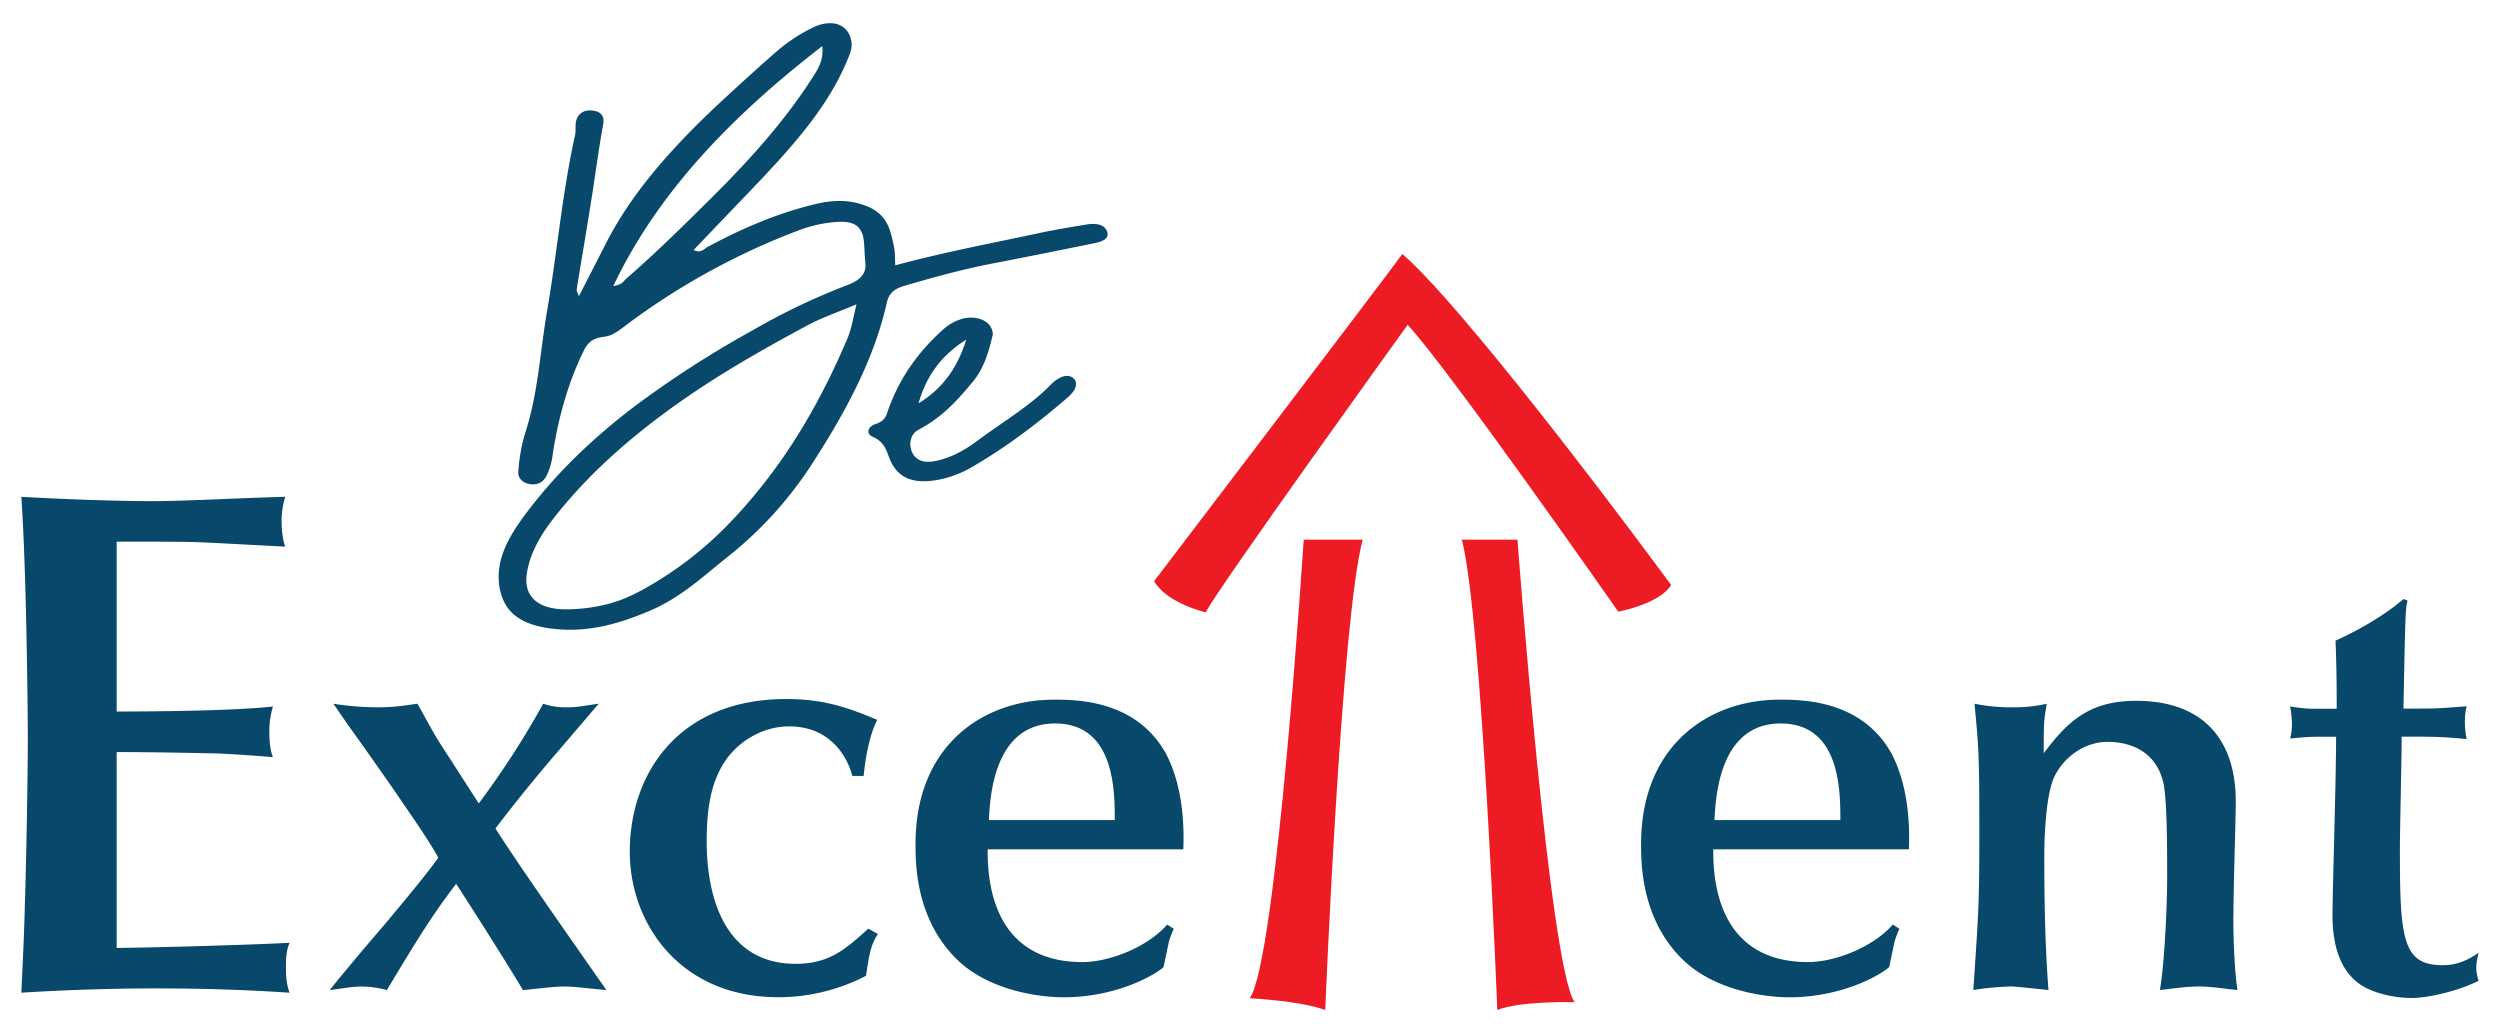
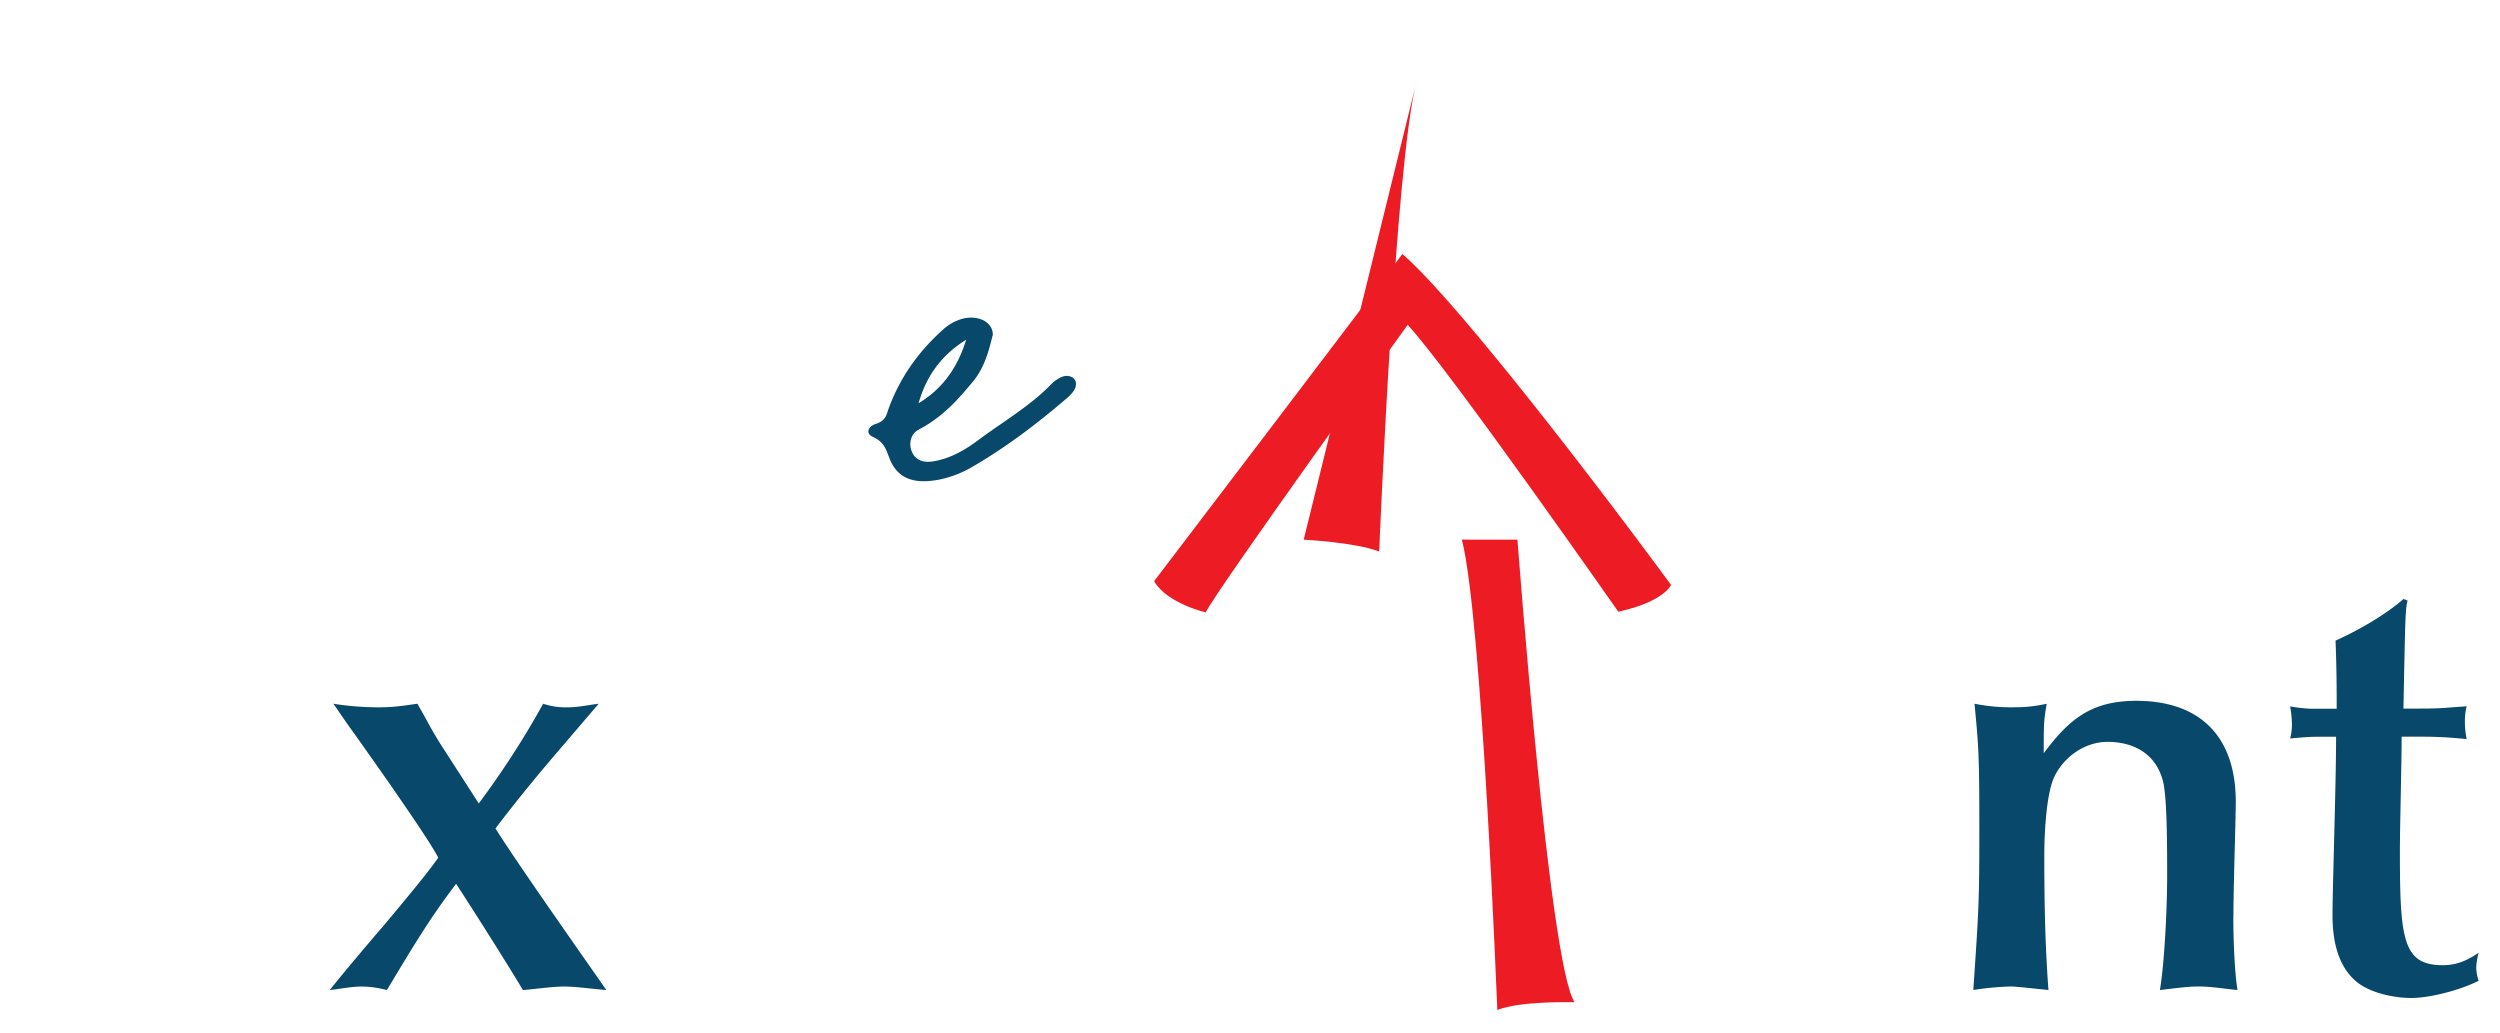
<svg xmlns="http://www.w3.org/2000/svg" width="1200" height="496" viewBox="0 0 1200 496">
-   <path d="M56,341.53c17.72,0,56.6-.32,75-2.42a43.06,43.06,0,0,0-1.72,12.5c0,4.86.67,9.36,1.72,11.79-9-.68-18-1.39-26.69-1.74C88.28,361.32,72,361,56,361v94c9,0,53.45-1.05,83-2.43-1.41,3.14-1.75,6.6-1.75,11.45,0,5.19.34,8.67,1.75,12.48-20.83-1.39-41.68-2.06-63.89-2.06-20.8,0-42.66.67-64.87,2.06.68-14.57,1.4-28.78,1.72-43.37.7-20.12,1.39-62.47,1.39-78.41,0-14.57-.69-81.58-3.11-116.25,17,1,44.07,2.08,62.81,2.08,16,0,38.85-1.39,63.86-2.08a39.87,39.87,0,0,0-1.76,11.11c0,5.21.69,10.06,1.76,12.81l-32.62-1.72C91.44,260,88,260,56,260Z" fill="#07486b" />
  <path d="M229.81,385.65a422.65,422.65,0,0,0,30.92-47.86,34,34,0,0,0,11.75,1.73c5.15,0,10-1.14,14.89-1.73l-16.9,19.78c-10.88,12.59-22,26.05-32.65,40.09,10.06,16,36.08,53,53.24,77.57-9.41-.83-14.87-1.69-20.31-1.69s-13.17,1.13-19.75,1.69c-6.59-11.15-24.34-39.19-32.07-51-11.74,15.48-18.62,26.63-33.22,51a48.07,48.07,0,0,0-12-1.69c-5.17,0-10.3,1.13-15.44,1.69,6.83-8.57,17.45-21.16,26.34-31.47,8.85-10.61,20.6-24.62,25.76-32.07-3.74-7.14-14.31-22.33-21.78-33.22-3.15-4.58-17.45-24.89-20.6-29.2-2.31-3.16-6.87-10-8-11.48a140.27,140.27,0,0,0,21.48,1.73c7.71,0,12.59-.84,18.88-1.73,4,6.9,7.43,13.78,11.75,20.38Z" fill="#07486b" />
-   <path d="M421.42,448.33c-4.05,5.74-4.6,13.17-5.74,20.05a91.4,91.4,0,0,1-42.1,10.29c-47.26,0-71.29-35.49-71.29-69.84,0-37.53,23.46-73.29,75-73.29,17.46,0,28.93,3.71,43.8,10-2,3.71-5.13,12.3-6.54,26.91h-5.46c-.29-1.44-5.74-23.79-30.36-23.79-13.44,0-24.89,8-30.63,16.6-7.17,10.6-8.89,23.81-8.89,38.67,0,28.05,9.45,58.7,42.69,58.7,16.59,0,24.32-7.44,34.92-16.88Z" fill="#07486b" />
-   <path d="M535.08,393.63c0-14,0-46.36-28.65-46.36-29.49,0-31.21,35.5-31.77,46.36Zm-61,14.05c0,10.58,0,54.12,45.51,54.12,12.91,0,31.22-7.17,40.66-18l3.15,2a50,50,0,0,0-2.28,6l-2.6,12.33c-2,2.28-20.6,14.57-48.08,14.57-10.6,0-36.11-2.85-51.84-18.9-18.89-19.17-19.15-44.65-19.15-54.68,0-47.51,32.61-69.28,66.43-69.28,10.56,0,39.51,0,53.82,26,4.86,9.18,9.14,24.06,8.3,45.83Z" fill="#07486b" />
-   <path d="M883.37,393.63c0-14,0-46.36-28.64-46.36-29.51,0-31.22,35.5-31.78,46.36Zm-61,14.05c0,10.58,0,54.12,45.53,54.12,12.87,0,31.2-7.17,40.64-18l3.17,2a48.48,48.48,0,0,0-2.29,6l-2.6,12.33c-2,2.28-20.6,14.57-48.09,14.57-10.6,0-36.1-2.85-51.83-18.9-18.89-19.17-19.18-44.65-19.18-54.68,0-47.51,32.64-69.28,66.45-69.28,10.58,0,39.51,0,53.83,26,4.83,9.18,9.15,24.06,8.27,45.83Z" fill="#07486b" />
  <path d="M1072,440c0,14.32.88,28.65,2,35.2-6.29-.55-12.33-1.69-18.61-1.69s-13.18,1.14-18.63,1.69c2.3-13.72,3.47-40.63,3.47-54.09,0-14.91,0-38.37-2-46.11-3.44-13.46-14.34-18.9-26.63-18.9-10.88,0-20.9,7.17-25.47,16.64-4,8.27-4.87,28-4.87,37.78,0,26.05.55,45.22,2,64.68-2.83-.26-15.45-1.69-18-1.69a138.55,138.55,0,0,0-18.07,1.69c2.59-38.05,2.89-42.37,2.89-76.41,0-36.37-.3-39.81-2.31-61a89.12,89.12,0,0,0,18.92,1.71,68.2,68.2,0,0,0,15.74-1.71c-1.44,8.31-1.44,9.47-1.44,23.77,11.75-15.73,22.3-25.17,44.39-25.17,31.2,0,47.79,17.71,47.79,48.36,0,8-1.13,41.26-1.13,55.27" fill="#07486b" />
  <path d="M1155.65,288.27c-1.13,4-1.13,8.89-2,51.85,12.91,0,14.64,0,19.76-.32L1184,339a28.15,28.15,0,0,0-.86,7.13,41.52,41.52,0,0,0,.86,8.62c-12.3-1.16-15.46-1.16-31.21-1.16,0,12.32-.84,42.95-.84,55,0,42.36,1.4,54.7,20.6,54.7,6.29,0,11.45-2,17.21-6a33.6,33.6,0,0,0-1.17,6.87,20.22,20.22,0,0,0,1.17,6.6c-8.35,4.28-23,8.27-32.39,8.27-8,0-19.18-2.27-25.77-7.43-9.76-7.72-12-20.9-12-32.34,0-12.61,1.72-62.75,1.72-85.62h-8.6c-5.45,0-10,.54-13.45.84a26.82,26.82,0,0,0,.86-6.29,51.2,51.2,0,0,0-.86-9.14,67.65,67.65,0,0,0,9.72,1.14h12.62c0-8,0-19.5-.56-32.67,16.32-7.42,27.49-15.44,32.62-20Z" fill="#07486b" />
-   <path d="M625.77,259.05s-13,202.3-25.9,220.11c0,0,24.64,1.21,36.24,5.68,0,0,7.7-187.92,18-225.79Z" fill="#ed1c24" />
+   <path d="M625.77,259.05c0,0,24.64,1.21,36.24,5.68,0,0,7.7-187.92,18-225.79Z" fill="#ed1c24" />
  <path d="M728.38,259.05s15.28,204.18,27.41,222c0,0-26.18-.71-37.09,3.76,0,0-7.28-187.92-17-225.79Z" fill="#ed1c24" />
  <path d="M554,278.93s111.35-146.21,119.1-157c21.36,18,78.71,90.64,129,158.81,0,0-3.12,8-25.31,12.89,0,0-81.71-117-101.12-137.7,0,0-91.1,126.33-96.92,138,0,0-18.61-4.26-24.8-15" fill="#ed1c24" />
-   <path d="M239.55,280.37c-1.33-11.7,4.25-22,11.44-31.91,14.36-19.62,32.18-37.06,53.2-53.11a493.15,493.15,0,0,1,57.19-36.86,315.58,315.58,0,0,1,45.22-21.6c6.38-2.38,9.31-5.55,8.78-10.7-.53-4.16-.27-8.52-1.07-12.69-1.59-5.74-5.32-7.53-13.3-6.93a64.37,64.37,0,0,0-16.49,3.57,335.37,335.37,0,0,0-83.79,45.77c-3.19,2.38-6.65,5.35-10.91,5.75-6.12.79-8,3.37-9.84,7.14-7.71,15.85-12,32.3-14.63,48.94a32.83,32.83,0,0,1-2.66,9.91c-1.33,3-3.72,5.35-8.25,4.76-4.52-.79-6.12-3.77-5.58-6.74A80,80,0,0,1,252.05,208c6.38-19.62,7.18-39.43,10.64-59.25C267.48,120.84,269.87,92.7,276,65c.53-2.38,0-4.75.53-6.93.8-3,3.19-5.55,7.72-5,4.78.4,5.85,3.37,5.32,6.34-2.4,13.08-4,26.16-6.12,39-2.13,13.68-4.52,27.15-6.65,40.63,0,.79.53,1.58,1.06,3.17l13-25.37c13.3-26.16,34.31-48.75,57.72-70.35,8-7.33,16-14.66,24.21-21.8a80.82,80.82,0,0,1,17-11.29c9.58-4.76,17.56-1.79,18.89,6.54.53,3.17-.8,6.14-2.13,9.31-9.58,23-27.4,42.41-45.75,61.63L332.92,120c3.45,1.79,5.05-.59,6.91-1.58,16-8.52,32.45-15.85,51.34-20.41,8.25-2,16.23-2.38,24.47.79,10.38,4,11.71,11.49,13.3,18.83.8,3,.54,6.14.8,9.71,23.68-6.35,46.82-10.7,70-15.66,7.45-1.58,14.9-2.77,22.35-4,4-.6,8,0,9.31,3.37,1.33,3.56-2.4,5-6.39,5.74-16.49,3.37-33.25,6.74-49.74,9.91-14.1,2.78-27.67,6.54-41.23,10.51-4.79,1.38-7.18,3.56-8.25,7.53-6.12,27.94-20.48,54.1-37,79.46a184.77,184.77,0,0,1-40.17,43.6c-11.44,9.12-21.81,19-36.71,25.37-14.1,5.94-28.73,10.5-45.75,8.72S241.14,293.25,239.55,280.37Zm66.5,4a174,174,0,0,0,44.69-33.89c25.53-26.75,42.56-56.48,55.86-87.59,2.13-4.95,2.93-10.3,4.52-16.84-8.78,3.76-16.49,6.34-23.14,9.9-18.09,9.71-35.65,19.62-52.14,30.52-26.87,17.84-50.27,37.46-68.63,60.45-7.18,8.91-12.77,18-14.36,28.53-1.6,11.3,5.85,17.64,21,17C285.57,292.06,296.47,289.48,306.05,284.33ZM300.2,134.11C314.83,121.43,328.39,108,342,94.48c18.09-18,34.85-36.66,47.88-57.07,2.66-4.17,5.59-8.33,4.79-15.26-44.42,34.28-79.27,70.94-100.29,115.14C298.33,136.69,299.13,135.3,300.2,134.11Z" fill="#07486b" />
  <path d="M427.07,220.32c-1.59-4-2.39-8.13-8.24-10.7-3.46-1.59-2.13-5,1.59-6.14,4.79-1.59,5.06-4.36,6.12-7.34,5.06-13.87,13.3-26.35,25.8-37.65a23.19,23.19,0,0,1,9.85-5.55c7.45-1.78,14.36,1.59,14.36,7.73-1.86,7.33-3.72,15.26-9.31,22.2-7.18,8.71-14.63,17.24-26.33,23.38-4.53,2.38-5.06,8.52-2.13,12.48,2.66,3.18,6.38,3.77,13.3,1.79s12.5-5.55,17.56-9.32c12-8.91,25.27-16.64,35.11-26.95a16,16,0,0,1,5.05-3.37c3.46-1.38,6.92.6,6.65,3.57,0,2.38-1.86,4.36-3.72,6.14-13.83,11.89-28.46,23.19-45,32.9a52.46,52.46,0,0,1-17,6.74C438.25,232.61,430.8,229.44,427.07,220.32Zm36.71-57.27C451,171,444.36,181.48,440.91,193.57,453.67,185.84,460.06,174.94,463.78,163.05Z" fill="#07486b" />
</svg>